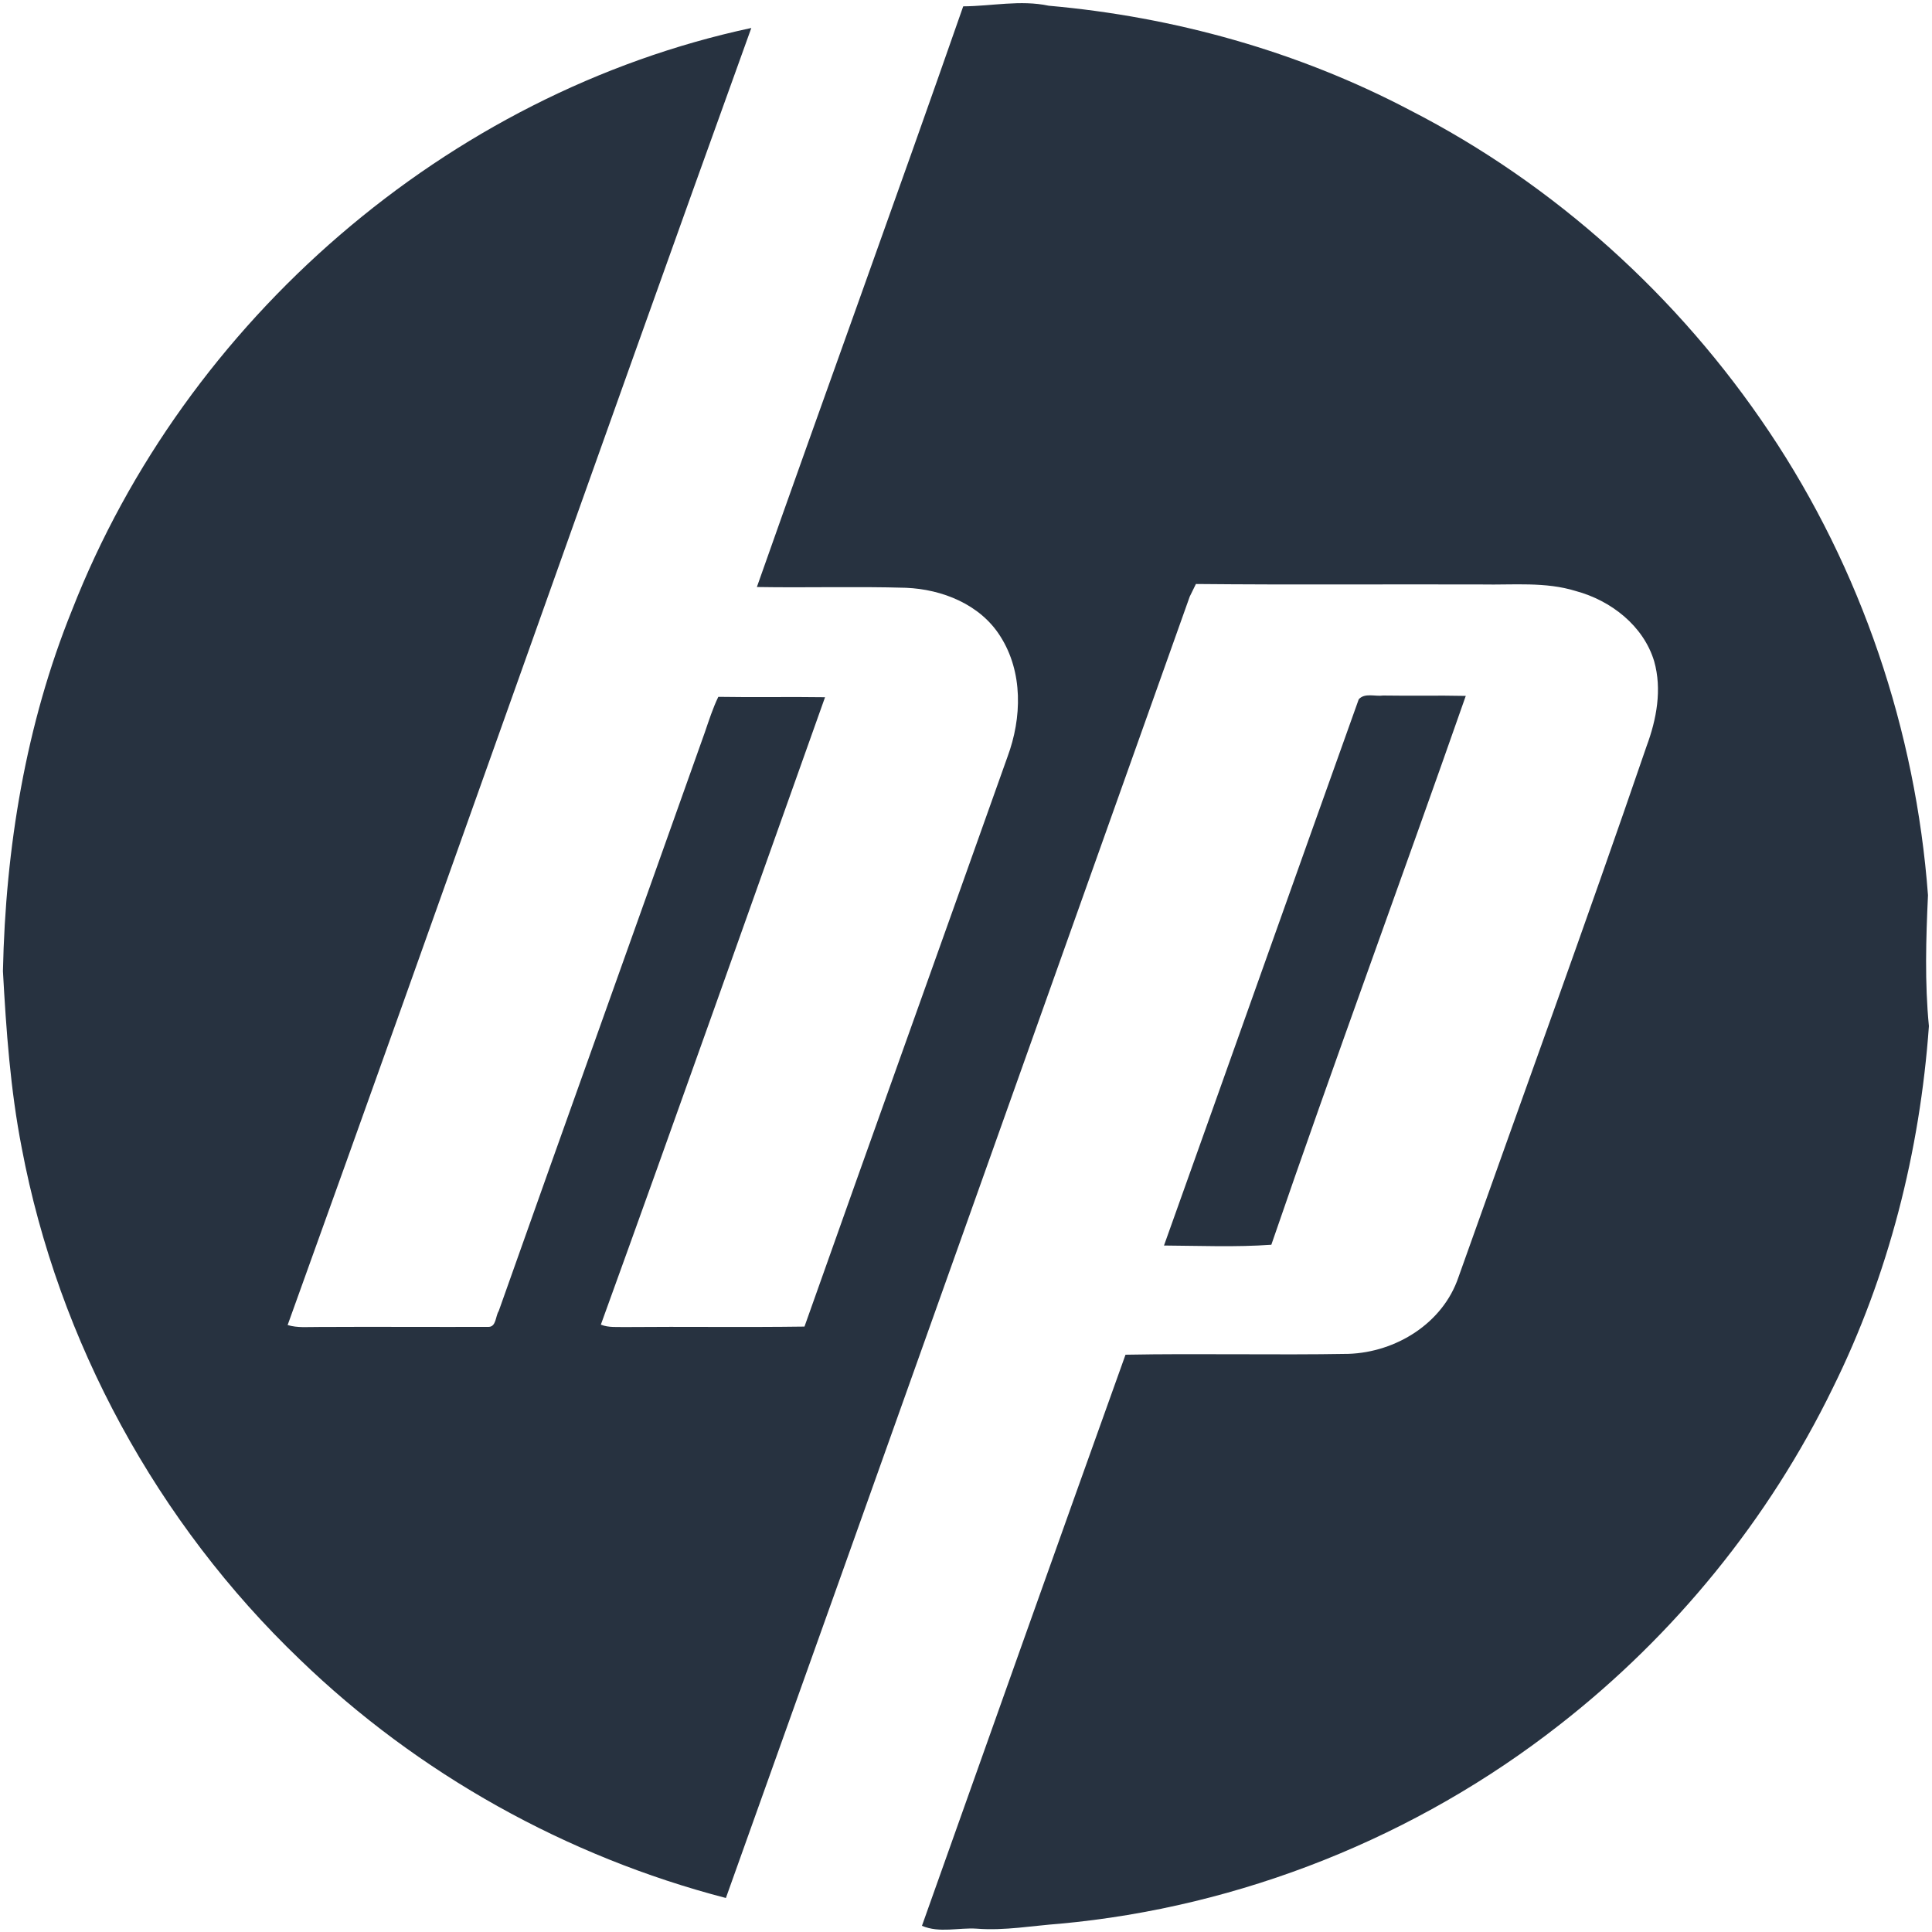
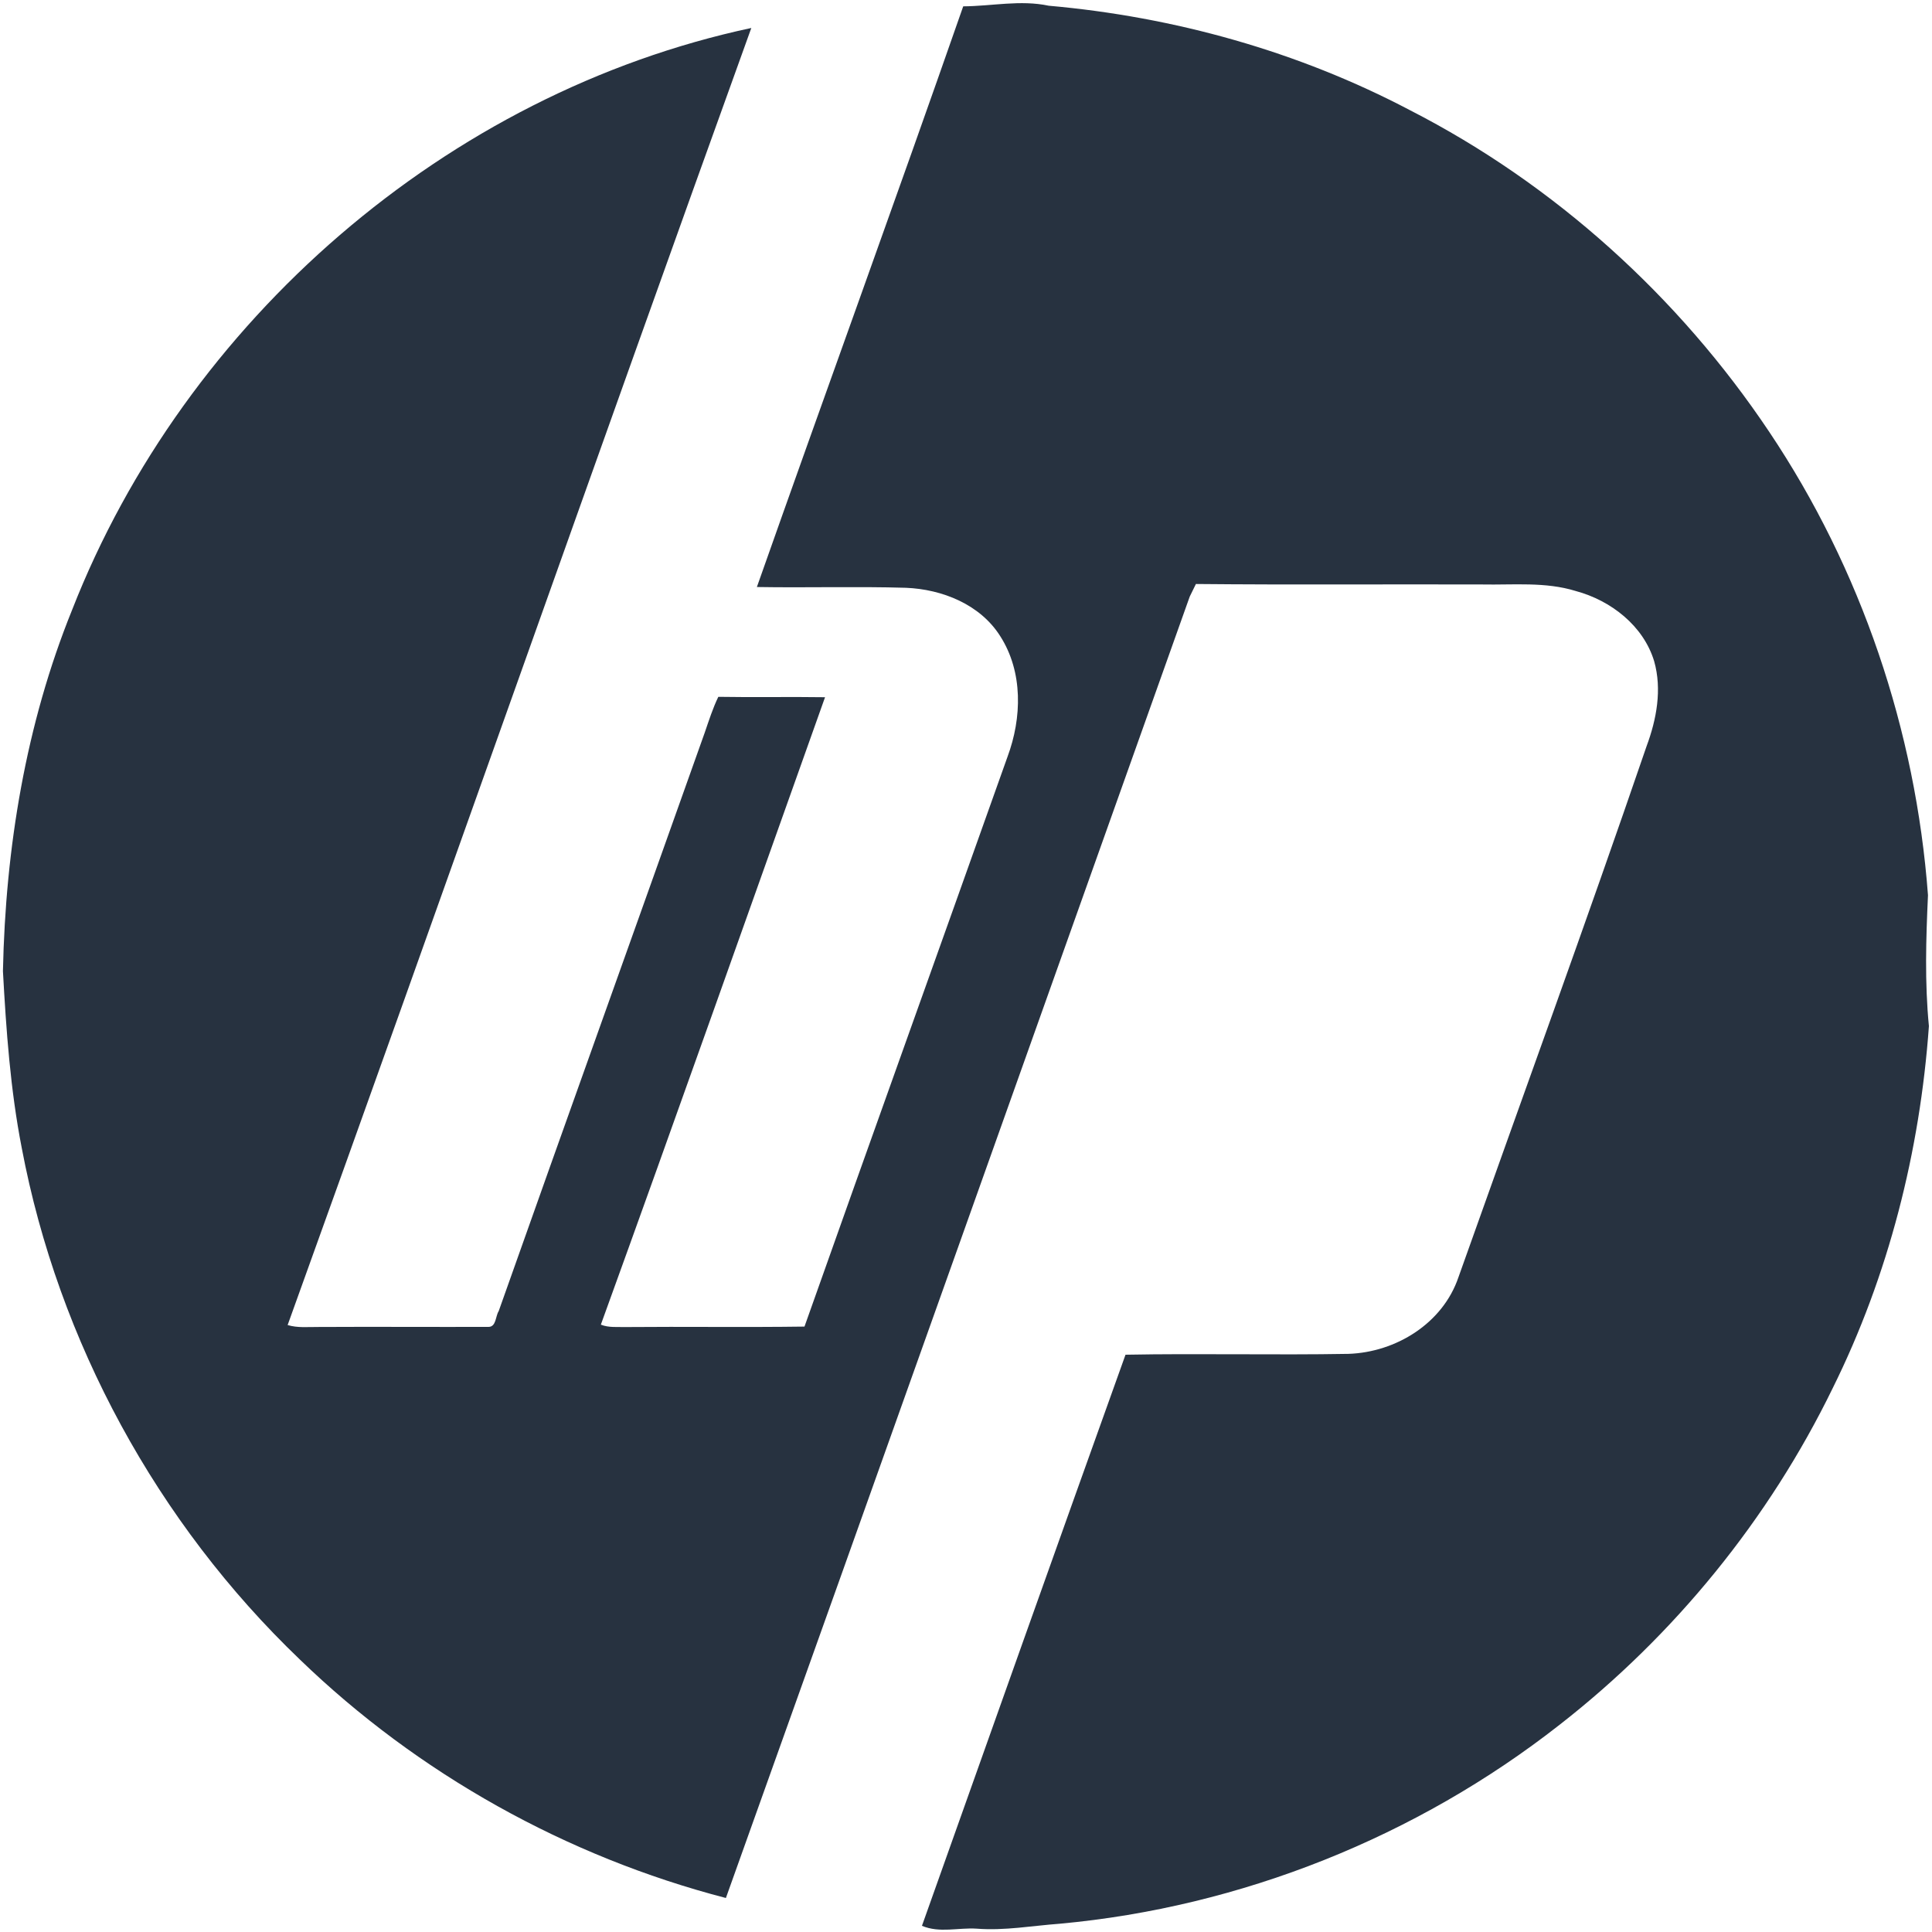
<svg xmlns="http://www.w3.org/2000/svg" version="1.1" id="Layer_1" x="0px" y="0px" viewBox="0 0 2500 2500" style="enable-background:new 0 0 2500 2500;" xml:space="preserve">
  <style type="text/css">
	.st0{fill:#273240;}
</style>
  <path class="st0" d="M1246.4,8.2c37-0.2,73.9-8.6,110.6-0.8c162.6,14.4,322.9,59.1,467.5,135.2c187.1,95.8,348,241.5,464.8,416.1  c119.1,177.6,189.6,386.6,205.5,599.7c-2.6,56.4-4.3,113.1,1.2,169.4c-11.6,162-52.2,322.7-124.5,468.5  c-82.5,169.5-204.6,319.5-353.2,435.4c-185.2,145.2-412.5,236.1-647,257.6c-35.7,2.6-71.4,9.2-107.3,6.4c-23.8-1.6-48.2,6-71-3.7  c87.6-246.4,175.1-492.8,263.4-739c96.2-1.8,192.4,0.6,288.6-1.1c61.4-2.1,122-39.5,142.2-99.1c81.3-229,164.7-457.3,243.5-687.3  c12.9-34.7,20.1-73.4,9.8-109.8c-13.9-46.1-56.1-78.7-101.4-90.9c-39.3-12.2-80.9-7.7-121.4-8.5c-123.4-0.4-246.9,0.6-370.2-0.6  c-2,4.1-6,12.3-8,16.3c-200,561.5-399.5,1123-600.2,1684c-206.1-53.5-398.2-160.6-551.3-308.6c-184.4-176.5-312.5-411.2-359.9-662.1  C13.4,1409.9,8,1333.2,3.8,1256.7c3.3-159.3,29.5-319.3,89.5-467.5c146.4-374.1,485.1-668.8,878.9-753  C770.6,595,573.7,1155.6,372.2,1714.6c12.9,3.9,26.3,2.4,39.6,2.5c73.4-0.4,146.9,0.1,220.4-0.1c10-0.1,8.9-14,13.1-20.4  c88.5-249.9,178.1-499.4,266.8-749.1c5.3-15.5,10.3-31.1,17.4-45.8c46,0.8,92-0.2,138.1,0.5c-96.5,270.7-192.2,541.8-290.1,811.9  c10.2,4.1,21.4,2.8,32.1,3.1c77.1-0.7,154.3,0.5,231.4-0.6c87.1-246,175.4-491.5,262.7-737.3c18.7-50.3,20.3-109.7-9.4-156.1  c-25.9-41.1-75.1-60.7-122.1-62.6c-64.2-1.9-128.5,0.1-192.8-1C1067.8,508.9,1158.8,259.2,1246.4,8.2z" />
-   <path class="st0" d="M1758.2,904.9c7.7-8.7,21.3-3.4,31.5-4.9c35.7,0.6,71.3-0.3,107,0.5c-83,237-170,472.7-251.6,710.2  c-46.2,3.3-92.7,1.3-138.9,1C1590.4,1376.2,1673.9,1140.4,1758.2,904.9L1758.2,904.9z" />
</svg>